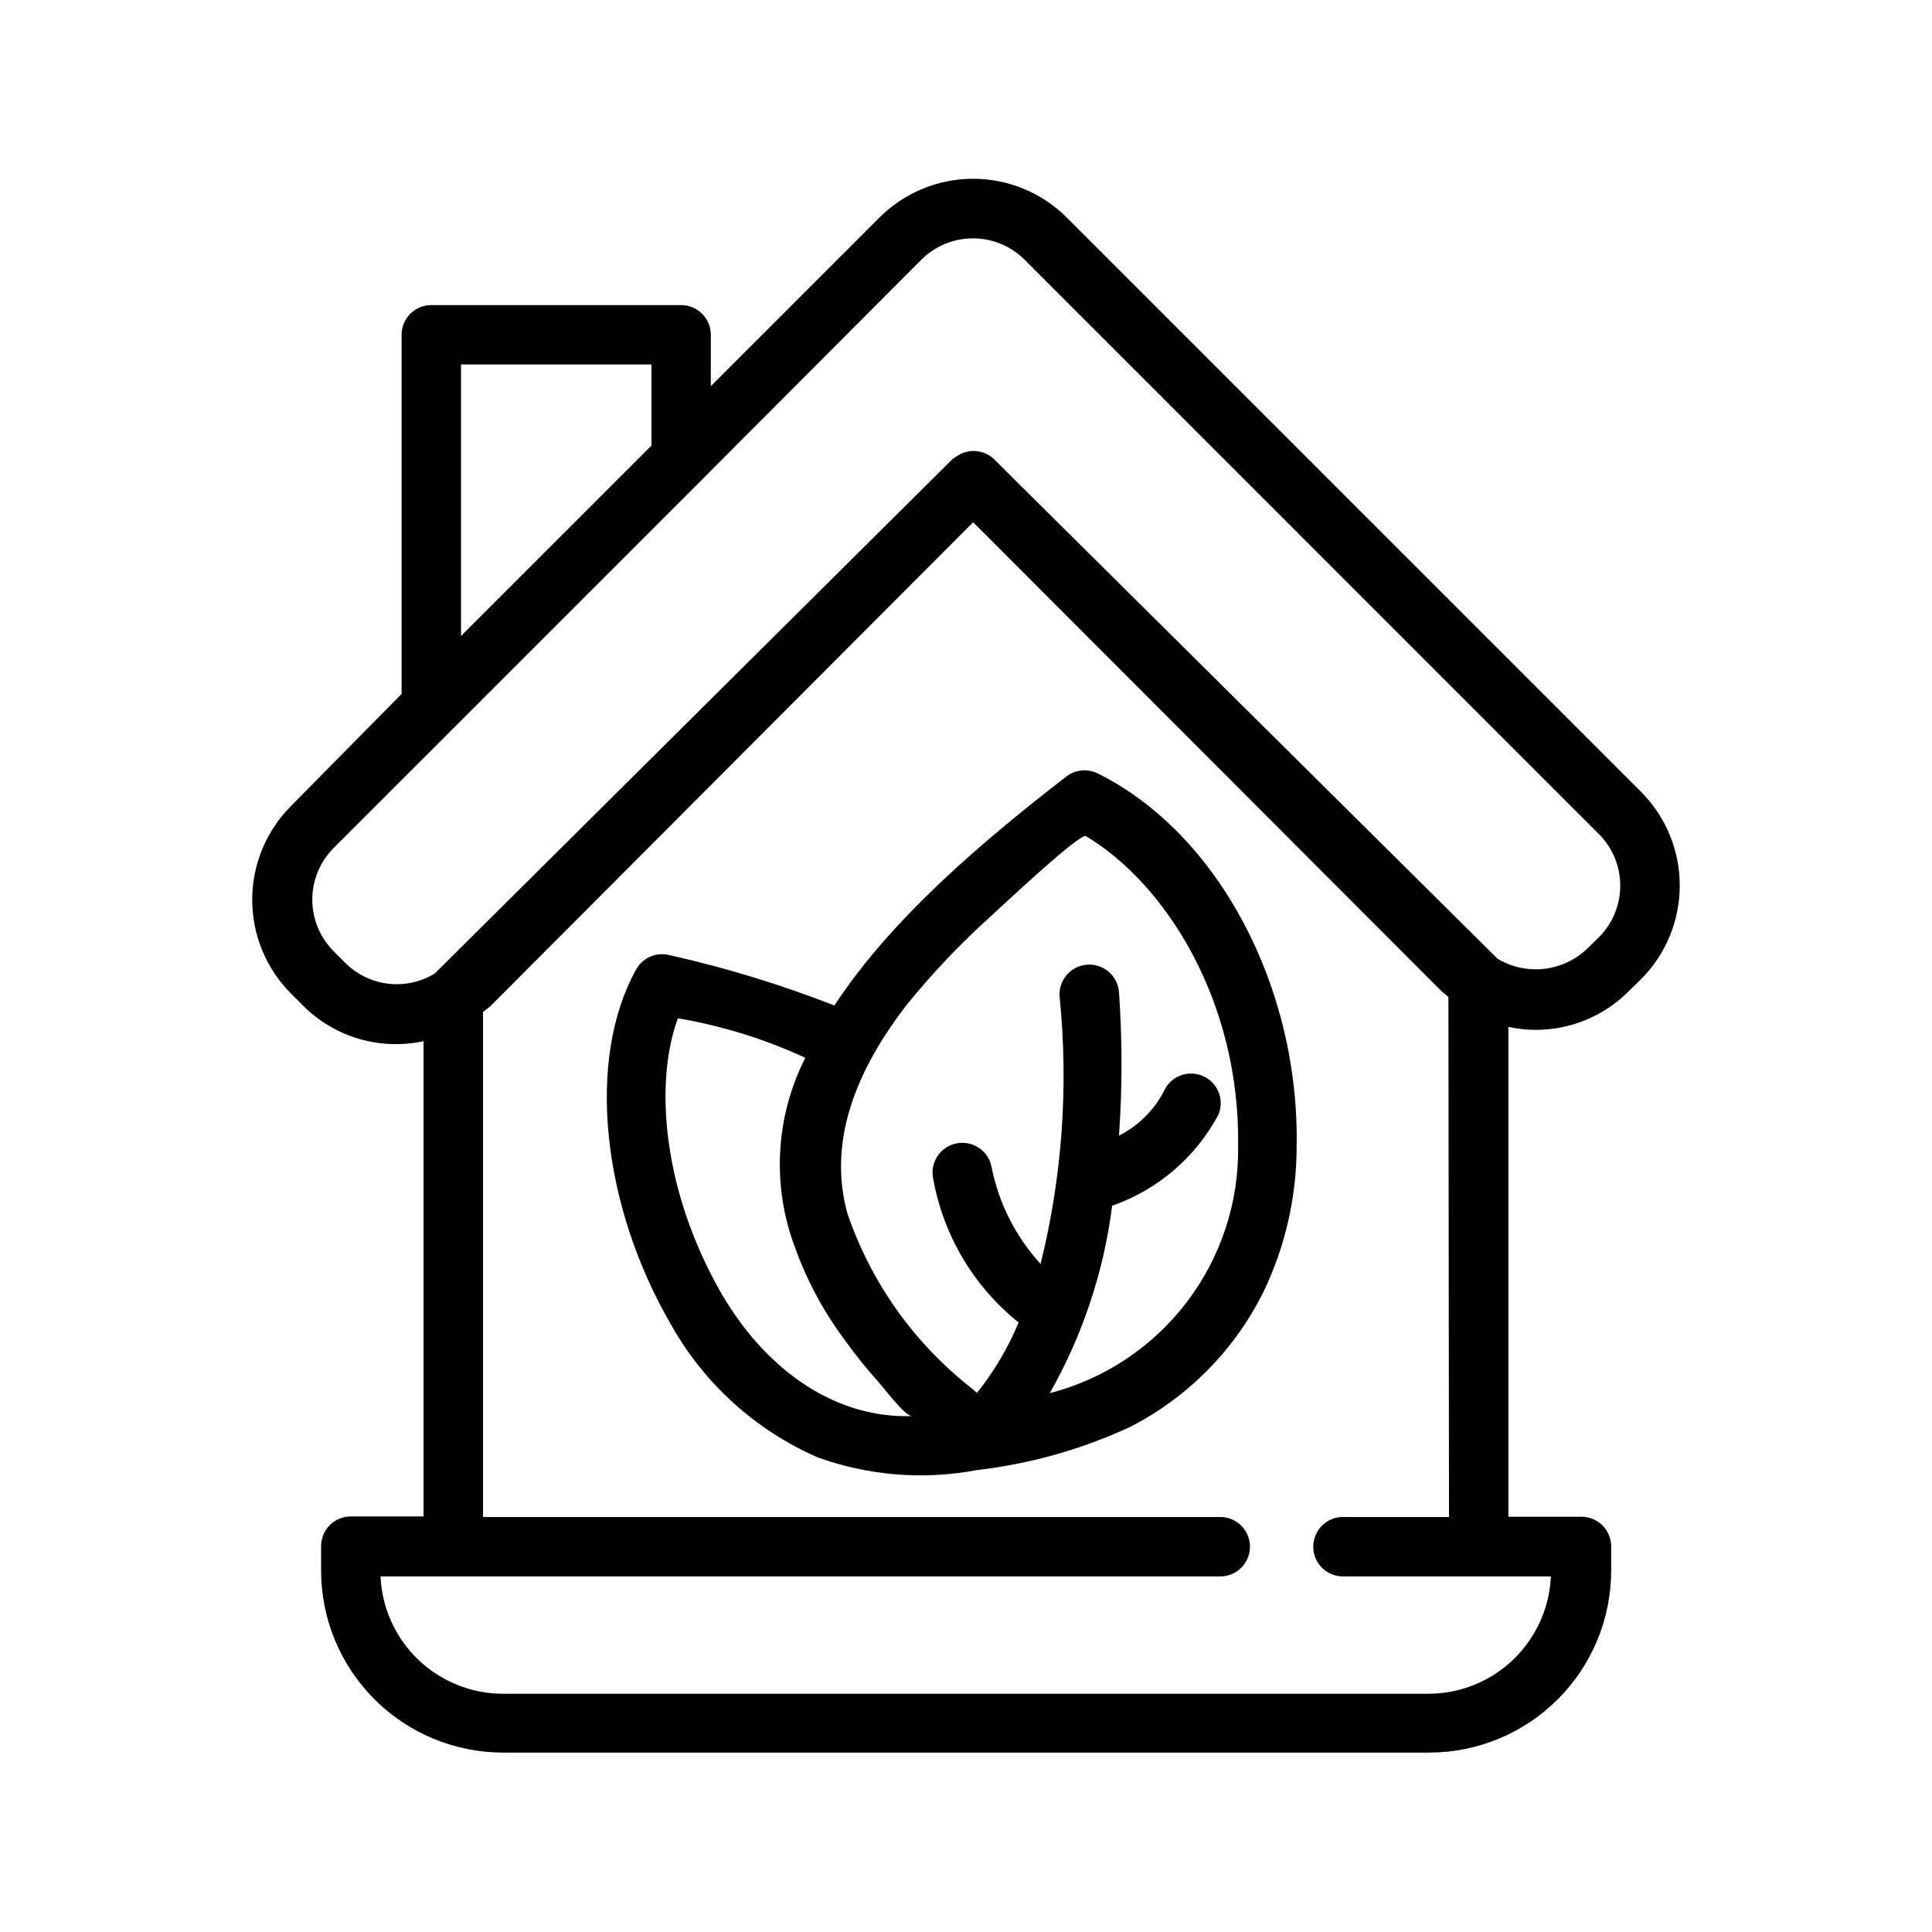
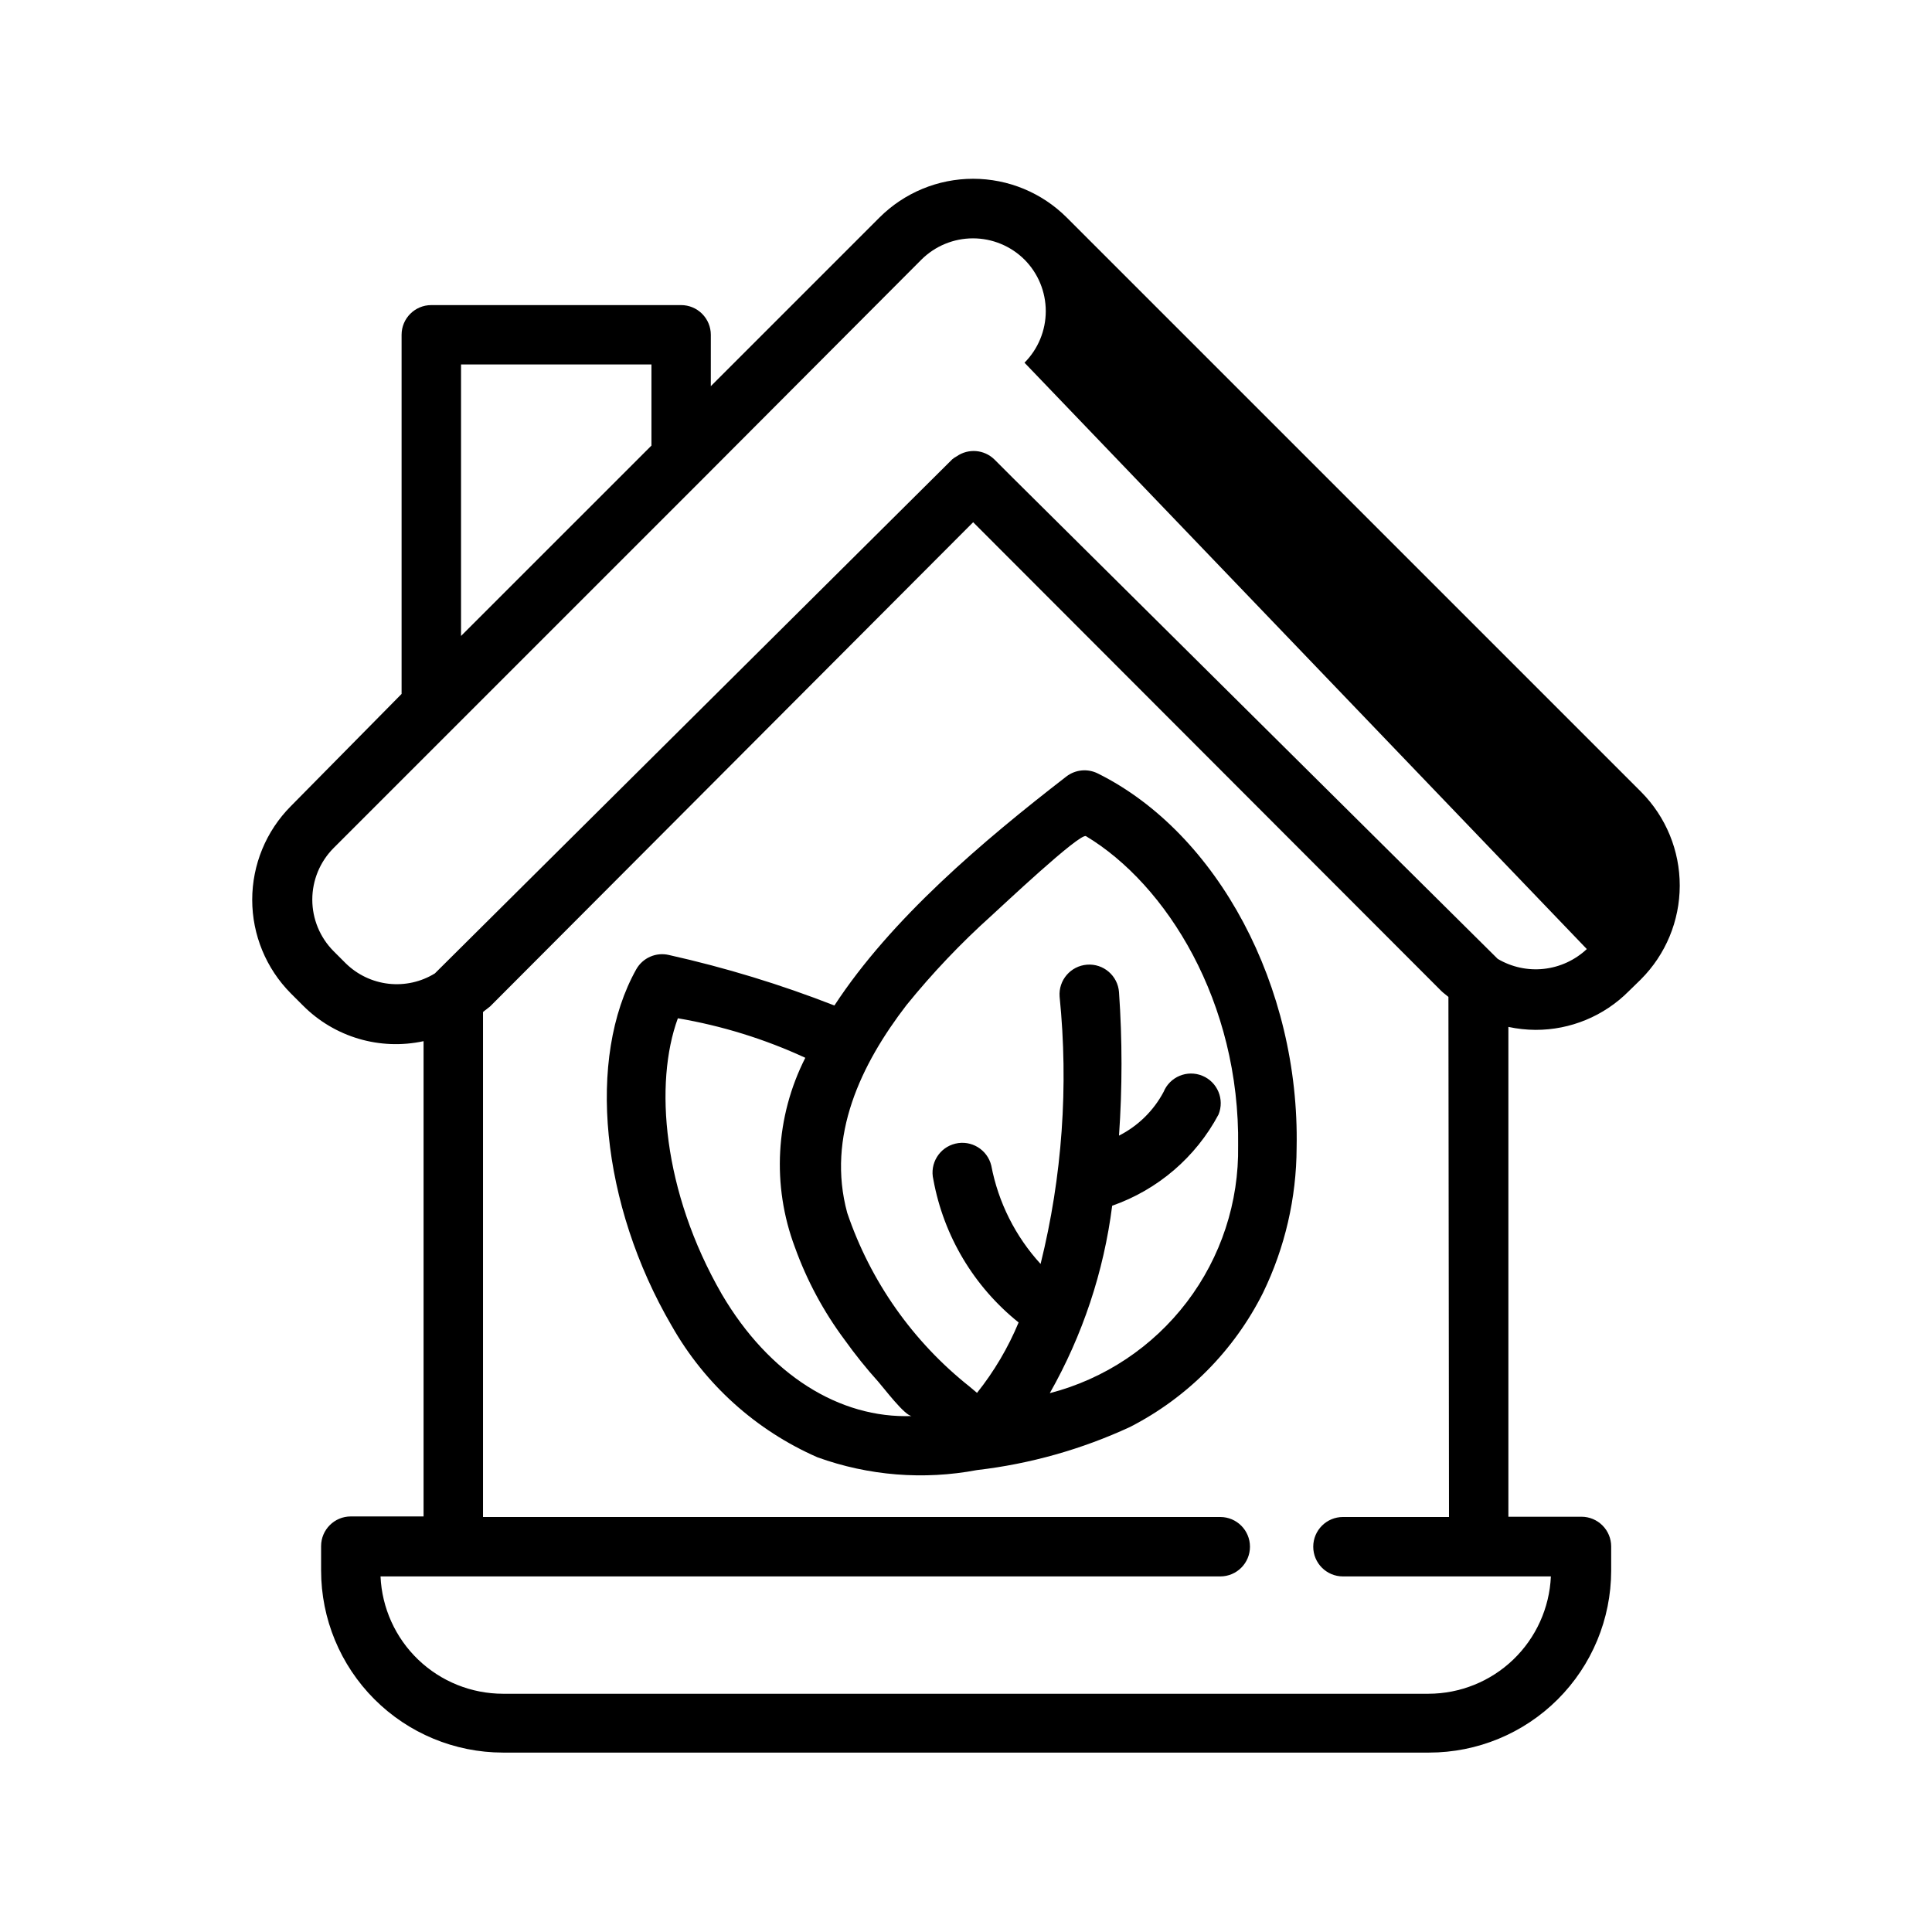
<svg xmlns="http://www.w3.org/2000/svg" fill="#000000" width="800px" height="800px" version="1.1" viewBox="144 144 512 512">
-   <path d="m578.93 353.87-152.25-152.24c-6.582-6.566-15.5-10.254-24.797-10.254s-18.215 3.688-24.797 10.254l-44.715 44.715 0.004-13.621c0-2.09-0.832-4.09-2.309-5.566-1.473-1.477-3.477-2.305-5.566-2.305h-66.203c-4.348 0-7.871 3.523-7.871 7.871v95.172l-29.363 29.758c-6.547 6.59-10.223 15.504-10.223 24.797 0 9.289 3.676 18.203 10.223 24.797l3.227 3.227h0.004c8.344 8.391 20.391 11.949 31.957 9.445v125.95h-19.285c-4.348 0-7.871 3.523-7.871 7.871v6.457c0 12.785 5.074 25.047 14.105 34.094 9.031 9.047 21.285 14.141 34.07 14.16h245.45c12.785 0 25.047-5.074 34.094-14.105s14.141-21.285 14.164-34.07v-6.457c0-2.086-0.832-4.09-2.309-5.566s-3.477-2.305-5.566-2.305h-19.363v-129.81c2.356 0.508 4.754 0.77 7.164 0.785 9.273 0.031 18.176-3.656 24.719-10.23l3.227-3.148v-0.004c6.582-6.582 10.285-15.508 10.301-24.816 0.016-9.312-3.66-18.25-10.223-24.855zm-312.75-113.28h50.461v21.492l-50.461 50.457zm261.82 305.43h-28.105c-4.348 0-7.871 3.527-7.871 7.875 0 4.348 3.523 7.871 7.871 7.871h55.105c-0.367 8.359-3.941 16.258-9.98 22.051-6.043 5.793-14.086 9.031-22.453 9.043h-245.29c-8.367-0.012-16.41-3.25-22.453-9.043-6.039-5.793-9.613-13.691-9.98-22.051h222.54c4.348 0 7.871-3.523 7.871-7.871 0-4.348-3.523-7.875-7.871-7.875h-195.38v-133.82c0.629-0.551 1.258-0.945 1.891-1.496l128-128.31 124.06 124.22c0.551 0.551 1.258 1.023 1.891 1.574zm36.523-150.51c-3.121 2.934-7.113 4.777-11.375 5.246-4.258 0.469-8.555-0.461-12.242-2.648l-128.71-127.68-4.723-4.723c-2.699-2.586-6.844-2.914-9.918-0.789-0.418 0.223-0.812 0.488-1.18 0.789l-137.13 136.26c-3.668 2.258-7.988 3.219-12.27 2.734-4.277-0.484-8.273-2.391-11.348-5.41l-3.227-3.227c-3.609-3.629-5.637-8.539-5.637-13.656 0-5.121 2.027-10.031 5.637-13.66l97.848-97.848 57.941-58.098c3.629-3.609 8.539-5.637 13.656-5.637 5.121 0 10.031 2.027 13.66 5.637l152.24 152.25c3.613 3.629 5.637 8.539 5.637 13.656 0 5.121-2.023 10.031-5.637 13.66zm-129.57-46.523c-2.699-1.363-5.945-1.059-8.344 0.785-22.199 17.16-46.445 37.707-61.48 60.691v0.004c-14.254-5.574-28.91-10.047-43.848-13.383-3.406-0.805-6.934 0.734-8.66 3.777-13.227 23.617-9.367 62.348 9.367 94.465h0.004c8.773 15.5 22.332 27.734 38.648 34.875 13.535 4.891 28.133 6.059 42.273 3.383 14.035-1.629 27.719-5.484 40.543-11.414 15.242-7.805 27.598-20.27 35.266-35.582 5.809-11.977 8.848-25.105 8.895-38.414 0.867-42.668-20.859-83.363-52.664-99.188zm-99.66 138c-15.742-27.316-17.949-55.969-11.652-73.133h0.004c11.668 1.984 23.027 5.504 33.77 10.473-7.922 15.613-8.918 33.836-2.754 50.223 3.152 8.766 7.582 17.016 13.145 24.48 2.781 3.891 5.777 7.625 8.977 11.18 1.34 1.496 7.086 9.133 8.895 9.055-19.207 0.707-37.863-10.945-50.383-32.277zm136.82-39.359c0.246 14.945-4.539 29.539-13.594 41.434-9.051 11.895-21.844 20.395-36.312 24.141 8.691-15.324 14.309-32.199 16.531-49.672 12.094-4.231 22.156-12.859 28.18-24.168 1.652-4.023-0.27-8.621-4.289-10.273-4.023-1.652-8.621 0.27-10.273 4.289-2.652 4.981-6.773 9.023-11.809 11.574 0.883-12.66 0.883-25.363 0-38.023-0.324-4.348-4.113-7.609-8.461-7.281-4.348 0.324-7.609 4.113-7.281 8.461 2.402 23.73 0.699 47.699-5.039 70.848-6.688-7.305-11.211-16.328-13.066-26.055-1.023-4.238-5.289-6.848-9.527-5.824-4.238 1.02-6.848 5.285-5.824 9.523 2.723 14.934 10.746 28.379 22.594 37.863-2.785 6.703-6.496 12.984-11.023 18.66l-1.969-1.652v-0.004c-15.016-11.906-26.277-27.898-32.43-46.051-5.512-20.309 3.621-39.359 15.742-55.105v0.004c6.848-8.449 14.348-16.348 22.438-23.617 2.363-2.125 23.617-22.199 25.113-21.098 21.25 12.754 40.852 43.848 40.301 82.184z" />
+   <path d="m578.93 353.87-152.25-152.24c-6.582-6.566-15.5-10.254-24.797-10.254s-18.215 3.688-24.797 10.254l-44.715 44.715 0.004-13.621c0-2.09-0.832-4.09-2.309-5.566-1.473-1.477-3.477-2.305-5.566-2.305h-66.203c-4.348 0-7.871 3.523-7.871 7.871v95.172l-29.363 29.758c-6.547 6.59-10.223 15.504-10.223 24.797 0 9.289 3.676 18.203 10.223 24.797l3.227 3.227h0.004c8.344 8.391 20.391 11.949 31.957 9.445v125.95h-19.285c-4.348 0-7.871 3.523-7.871 7.871v6.457c0 12.785 5.074 25.047 14.105 34.094 9.031 9.047 21.285 14.141 34.07 14.16h245.45c12.785 0 25.047-5.074 34.094-14.105s14.141-21.285 14.164-34.07v-6.457c0-2.086-0.832-4.09-2.309-5.566s-3.477-2.305-5.566-2.305h-19.363v-129.81c2.356 0.508 4.754 0.77 7.164 0.785 9.273 0.031 18.176-3.656 24.719-10.23l3.227-3.148v-0.004c6.582-6.582 10.285-15.508 10.301-24.816 0.016-9.312-3.66-18.25-10.223-24.855zm-312.75-113.28h50.461v21.492l-50.461 50.457zm261.82 305.43h-28.105c-4.348 0-7.871 3.527-7.871 7.875 0 4.348 3.523 7.871 7.871 7.871h55.105c-0.367 8.359-3.941 16.258-9.98 22.051-6.043 5.793-14.086 9.031-22.453 9.043h-245.29c-8.367-0.012-16.41-3.25-22.453-9.043-6.039-5.793-9.613-13.691-9.98-22.051h222.54c4.348 0 7.871-3.523 7.871-7.871 0-4.348-3.523-7.875-7.871-7.875h-195.38v-133.82c0.629-0.551 1.258-0.945 1.891-1.496l128-128.31 124.06 124.22c0.551 0.551 1.258 1.023 1.891 1.574zm36.523-150.51c-3.121 2.934-7.113 4.777-11.375 5.246-4.258 0.469-8.555-0.461-12.242-2.648l-128.71-127.68-4.723-4.723c-2.699-2.586-6.844-2.914-9.918-0.789-0.418 0.223-0.812 0.488-1.18 0.789l-137.13 136.26c-3.668 2.258-7.988 3.219-12.27 2.734-4.277-0.484-8.273-2.391-11.348-5.41l-3.227-3.227c-3.609-3.629-5.637-8.539-5.637-13.656 0-5.121 2.027-10.031 5.637-13.66l97.848-97.848 57.941-58.098c3.629-3.609 8.539-5.637 13.656-5.637 5.121 0 10.031 2.027 13.66 5.637c3.613 3.629 5.637 8.539 5.637 13.656 0 5.121-2.023 10.031-5.637 13.66zm-129.57-46.523c-2.699-1.363-5.945-1.059-8.344 0.785-22.199 17.16-46.445 37.707-61.48 60.691v0.004c-14.254-5.574-28.91-10.047-43.848-13.383-3.406-0.805-6.934 0.734-8.66 3.777-13.227 23.617-9.367 62.348 9.367 94.465h0.004c8.773 15.5 22.332 27.734 38.648 34.875 13.535 4.891 28.133 6.059 42.273 3.383 14.035-1.629 27.719-5.484 40.543-11.414 15.242-7.805 27.598-20.27 35.266-35.582 5.809-11.977 8.848-25.105 8.895-38.414 0.867-42.668-20.859-83.363-52.664-99.188zm-99.66 138c-15.742-27.316-17.949-55.969-11.652-73.133h0.004c11.668 1.984 23.027 5.504 33.77 10.473-7.922 15.613-8.918 33.836-2.754 50.223 3.152 8.766 7.582 17.016 13.145 24.48 2.781 3.891 5.777 7.625 8.977 11.18 1.34 1.496 7.086 9.133 8.895 9.055-19.207 0.707-37.863-10.945-50.383-32.277zm136.82-39.359c0.246 14.945-4.539 29.539-13.594 41.434-9.051 11.895-21.844 20.395-36.312 24.141 8.691-15.324 14.309-32.199 16.531-49.672 12.094-4.231 22.156-12.859 28.18-24.168 1.652-4.023-0.27-8.621-4.289-10.273-4.023-1.652-8.621 0.27-10.273 4.289-2.652 4.981-6.773 9.023-11.809 11.574 0.883-12.66 0.883-25.363 0-38.023-0.324-4.348-4.113-7.609-8.461-7.281-4.348 0.324-7.609 4.113-7.281 8.461 2.402 23.73 0.699 47.699-5.039 70.848-6.688-7.305-11.211-16.328-13.066-26.055-1.023-4.238-5.289-6.848-9.527-5.824-4.238 1.02-6.848 5.285-5.824 9.523 2.723 14.934 10.746 28.379 22.594 37.863-2.785 6.703-6.496 12.984-11.023 18.66l-1.969-1.652v-0.004c-15.016-11.906-26.277-27.898-32.43-46.051-5.512-20.309 3.621-39.359 15.742-55.105v0.004c6.848-8.449 14.348-16.348 22.438-23.617 2.363-2.125 23.617-22.199 25.113-21.098 21.25 12.754 40.852 43.848 40.301 82.184z" />
</svg>